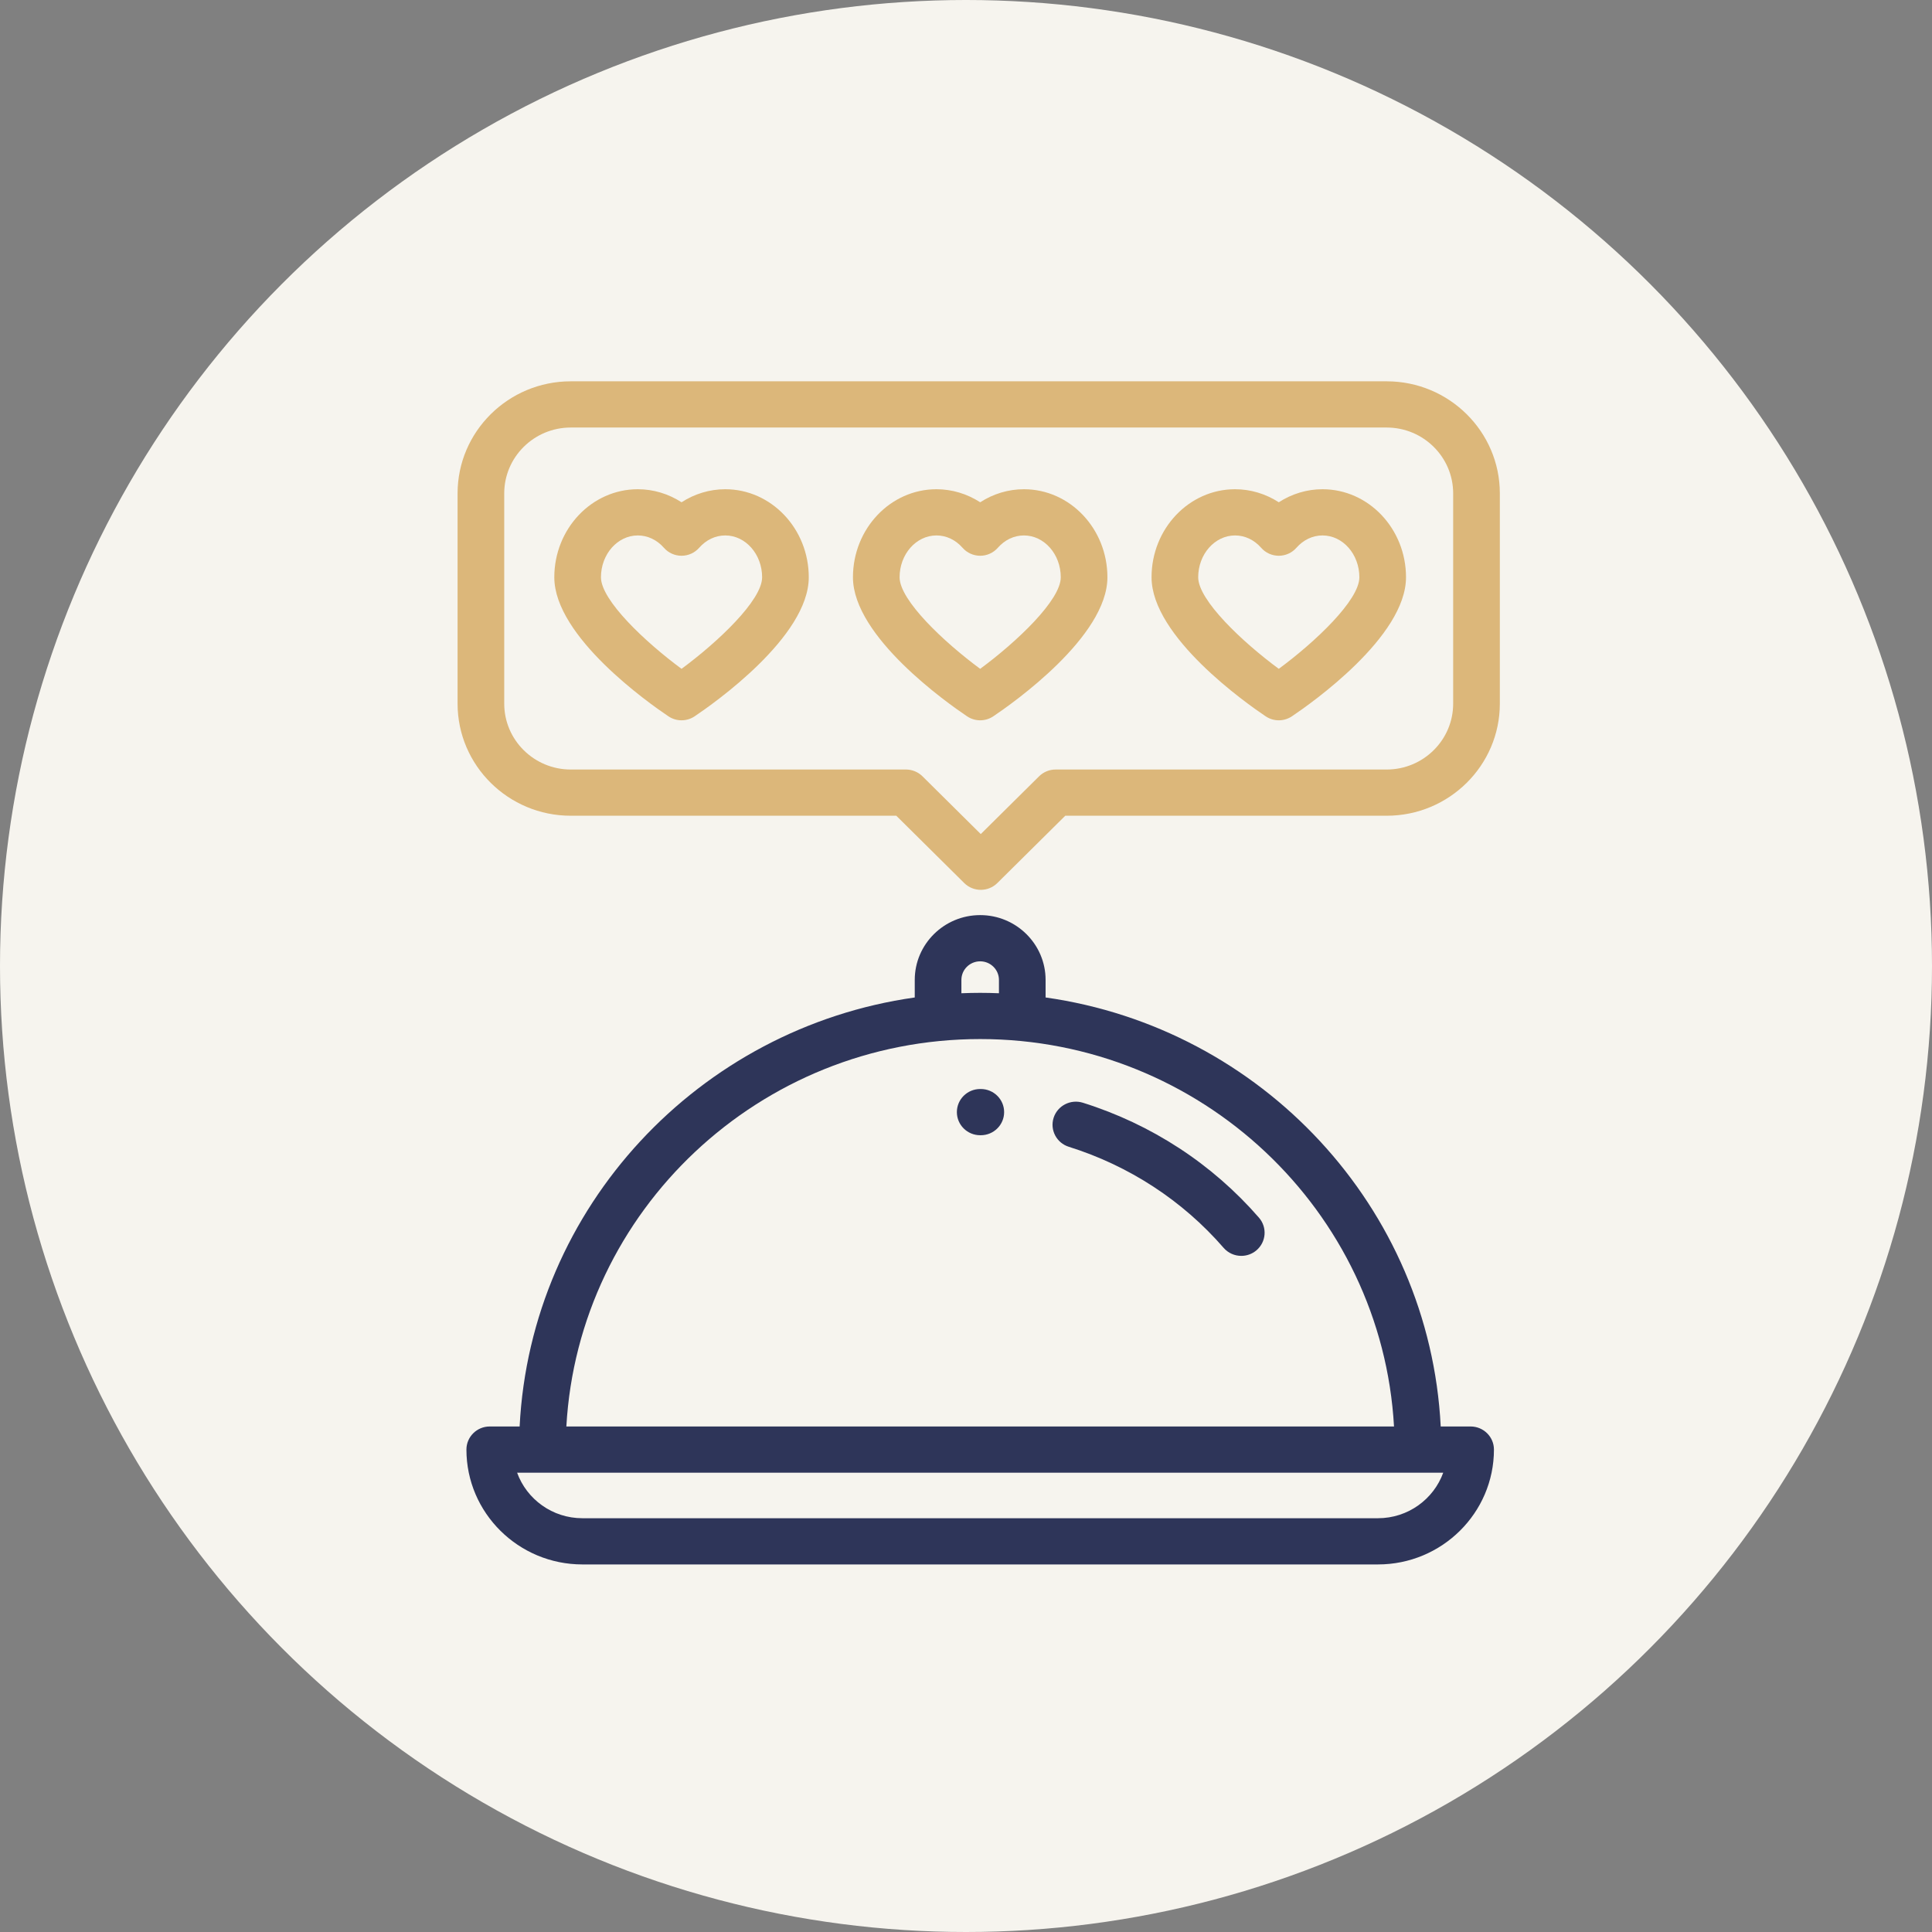
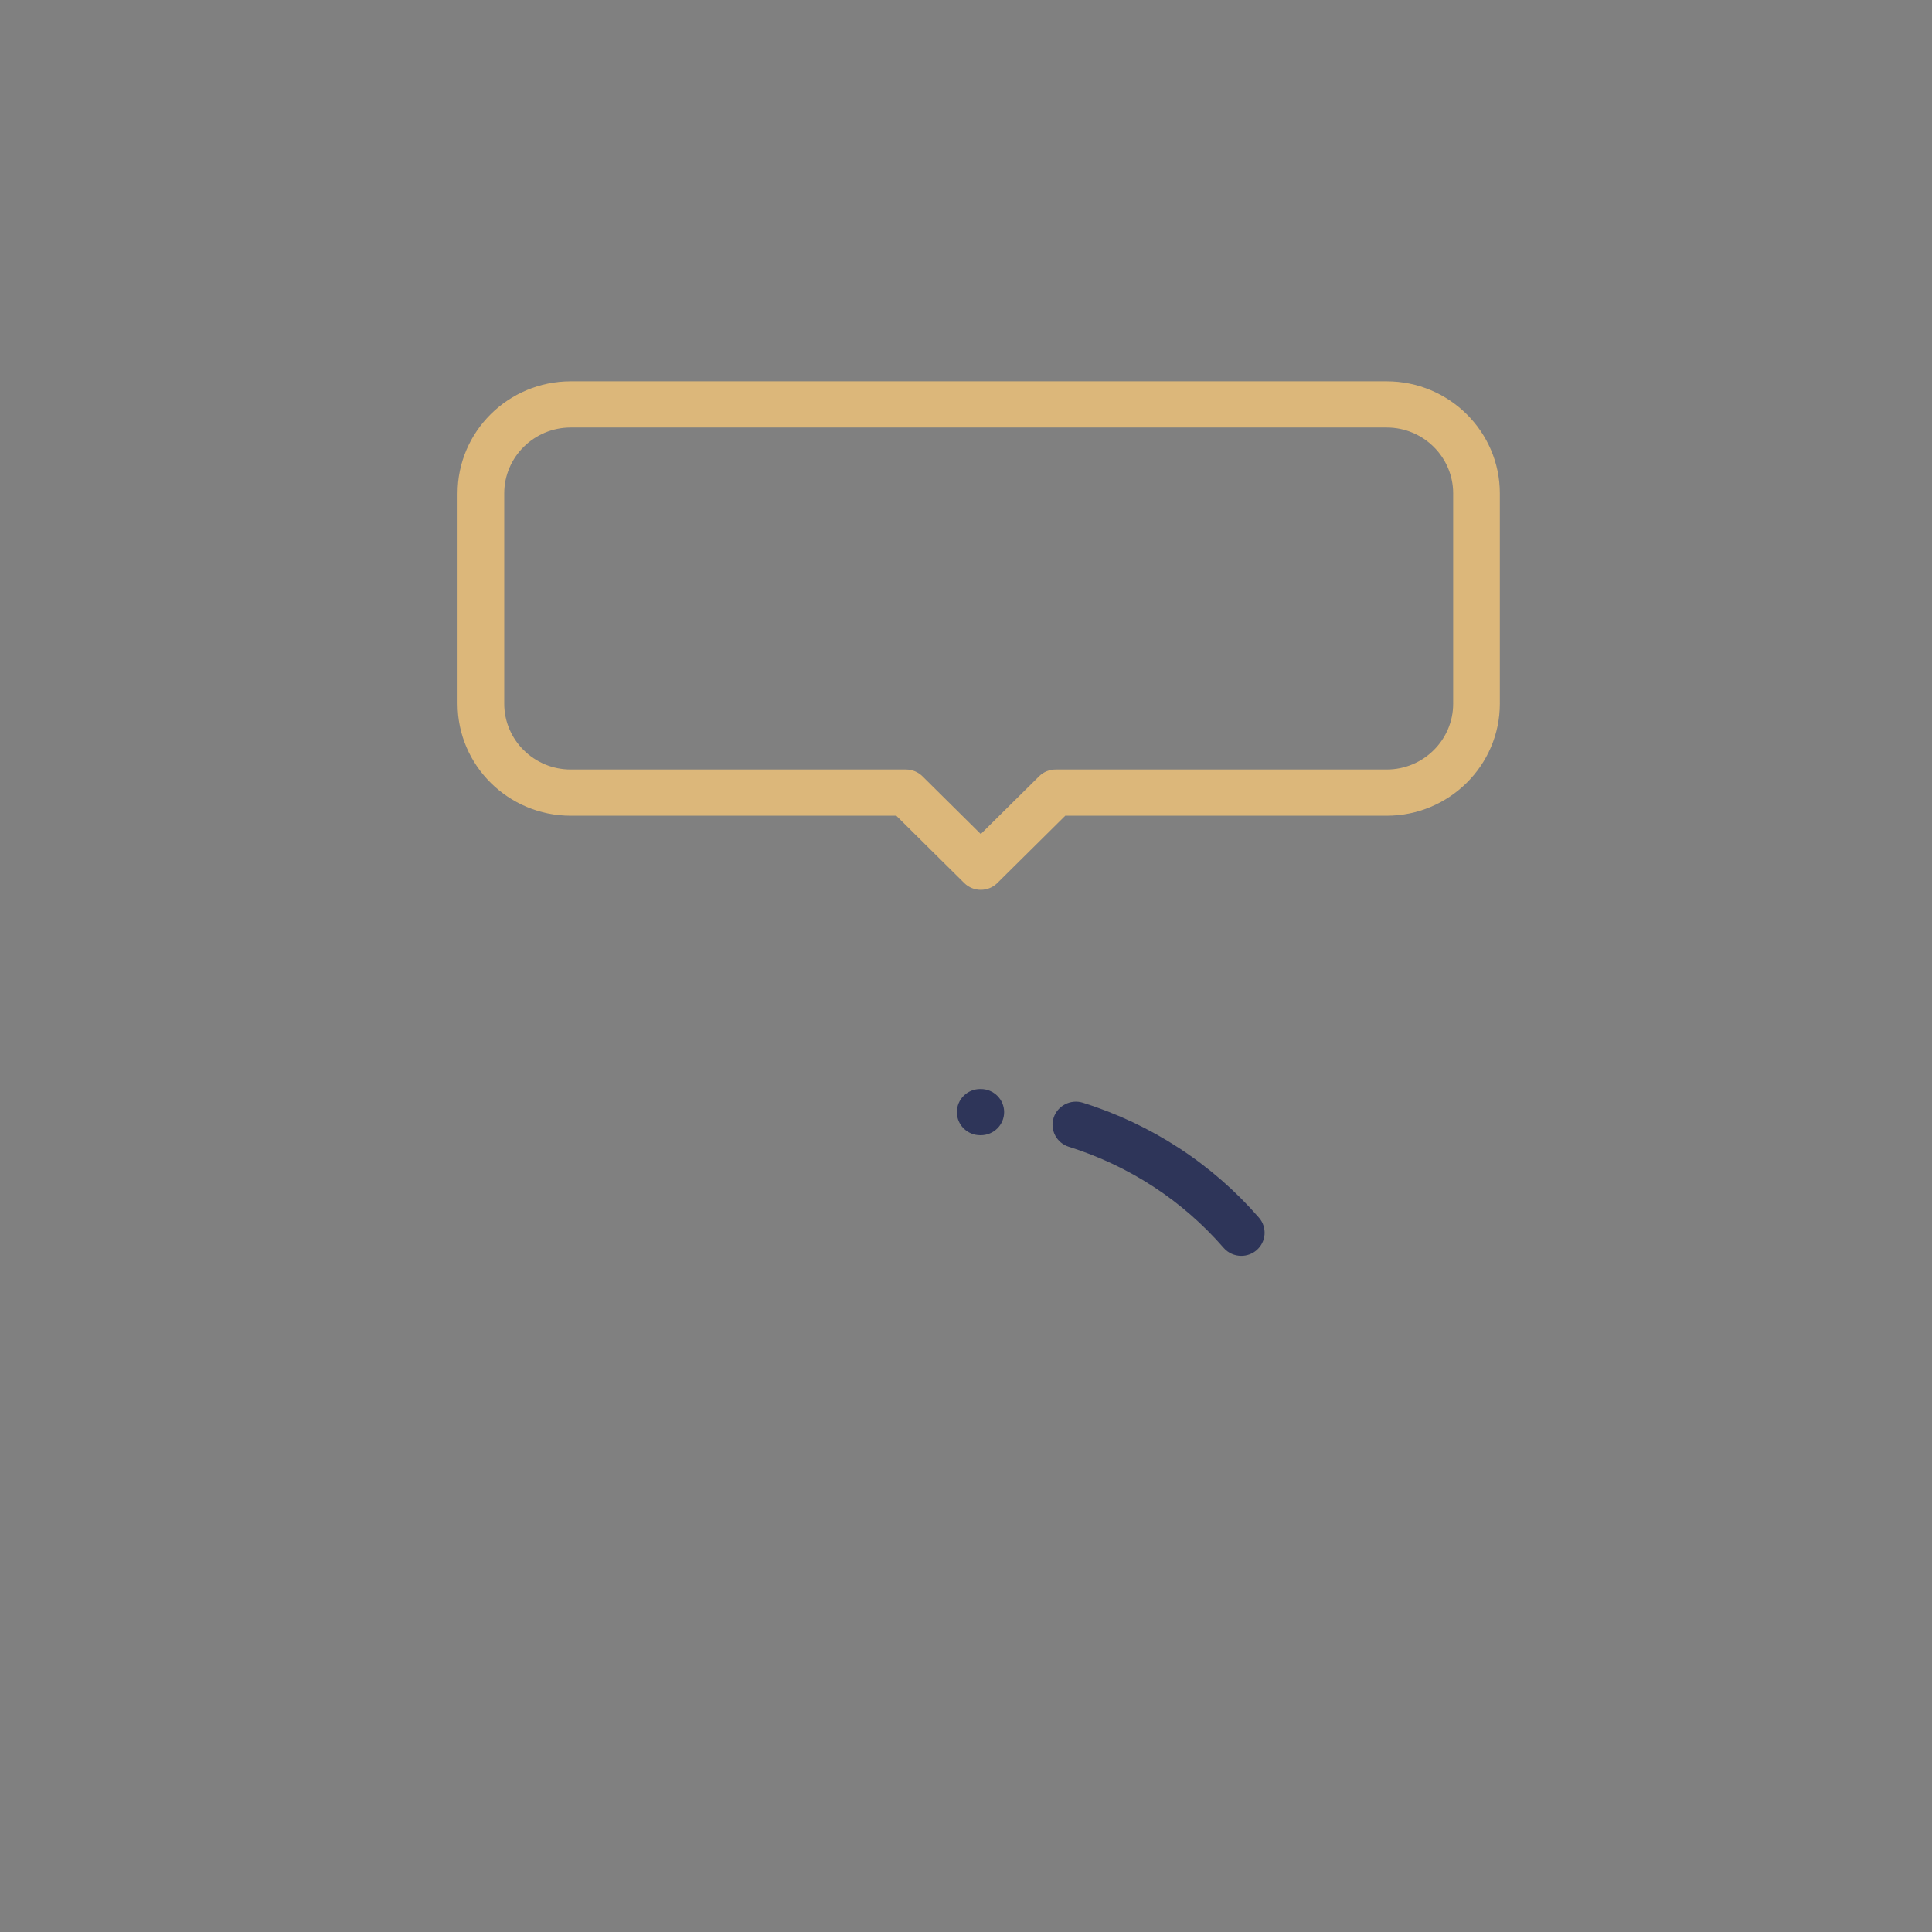
<svg xmlns="http://www.w3.org/2000/svg" width="76" height="76" viewBox="0 0 76 76" fill="none">
  <rect x="0" y="0" width="76" height="76" fill="#808080" stroke="none" />
-   <circle cx="38" cy="38" r="38" fill="#F6F4EE" />
-   <path d="M57.85 56.114H56.674C56.238 47.483 49.623 40.438 41.131 39.238V38.547C41.131 37.142 39.977 35.998 38.558 35.998C37.138 35.998 35.984 37.142 35.984 38.547V39.238C27.492 40.438 20.877 47.483 20.441 56.114H19.265C18.759 56.114 18.348 56.521 18.348 57.023C18.348 59.514 20.394 61.541 22.909 61.541H54.206C56.722 61.541 58.768 59.514 58.768 57.023C58.768 56.521 58.356 56.114 57.85 56.114V56.114ZM37.819 38.547C37.819 38.144 38.15 37.816 38.558 37.816C38.965 37.816 39.296 38.144 39.296 38.547V39.072C39.051 39.062 38.805 39.056 38.558 39.056C38.31 39.056 38.064 39.062 37.819 39.072V38.547ZM38.558 40.874C47.24 40.874 54.359 47.63 54.837 56.114H22.279C22.756 47.63 29.875 40.874 38.558 40.874V40.874ZM54.206 59.723H22.909C21.727 59.723 20.72 58.975 20.342 57.932H56.773C56.395 58.975 55.387 59.723 54.206 59.723Z" fill="#2E3559" />
  <path d="M42.599 43.379C42.116 43.228 41.6 43.493 41.447 43.971C41.294 44.45 41.562 44.961 42.045 45.112C44.417 45.856 46.522 47.23 48.133 49.086C48.314 49.295 48.571 49.403 48.829 49.403C49.041 49.403 49.254 49.331 49.427 49.183C49.811 48.856 49.855 48.282 49.525 47.901C47.691 45.789 45.296 44.225 42.599 43.379Z" fill="#2E3559" />
  <path d="M38.582 42.839H38.558C38.051 42.839 37.641 43.246 37.641 43.748C37.641 44.25 38.051 44.657 38.558 44.657H38.582C39.089 44.657 39.5 44.25 39.5 43.748C39.5 43.246 39.089 42.839 38.582 42.839Z" fill="#2E3559" />
  <path d="M54.549 15H22.451C19.997 15 18 16.978 18 19.409V27.68C18 30.111 19.997 32.089 22.451 32.089H35.258L37.932 34.738C38.112 34.916 38.347 35.004 38.582 35.004C38.816 35.004 39.051 34.916 39.231 34.738L41.905 32.089H54.549C57.003 32.089 59 30.111 59 27.68V19.409C59 16.978 57.003 15 54.549 15ZM57.164 27.68C57.164 29.109 55.991 30.271 54.549 30.271H41.525C41.281 30.271 41.048 30.367 40.876 30.537L38.581 32.81L36.287 30.537C36.115 30.367 35.882 30.271 35.638 30.271H22.451C21.009 30.271 19.835 29.109 19.835 27.68V19.409C19.835 17.98 21.009 16.818 22.451 16.818H54.549C55.991 16.818 57.164 17.98 57.164 19.409V27.68Z" fill="#DCB77A" />
-   <path d="M50.304 28.335C50.484 28.335 50.663 28.283 50.819 28.179C51.569 27.676 55.309 25.049 55.309 22.709C55.309 20.799 53.836 19.245 52.024 19.245C51.413 19.245 50.817 19.426 50.304 19.758C49.791 19.426 49.195 19.245 48.584 19.245C46.773 19.245 45.299 20.799 45.299 22.709C45.299 25.049 49.04 27.676 49.789 28.179C49.945 28.283 50.124 28.335 50.304 28.335ZM47.134 22.709C47.134 21.802 47.785 21.063 48.584 21.063C48.972 21.063 49.336 21.236 49.611 21.549C49.785 21.748 50.038 21.862 50.304 21.862C50.57 21.862 50.822 21.748 50.997 21.549C51.272 21.236 51.637 21.063 52.024 21.063C52.824 21.063 53.474 21.802 53.474 22.709C53.474 23.612 51.734 25.256 50.304 26.31C48.874 25.255 47.134 23.612 47.134 22.709Z" fill="#DCB77A" />
-   <path d="M38.044 28.179C38.199 28.283 38.378 28.335 38.558 28.335C38.738 28.335 38.917 28.283 39.072 28.179C39.822 27.676 43.563 25.049 43.563 22.709C43.563 20.799 42.09 19.245 40.278 19.245C39.667 19.245 39.071 19.426 38.558 19.758C38.045 19.426 37.449 19.245 36.838 19.245C35.026 19.245 33.553 20.799 33.553 22.709C33.553 25.049 37.294 27.676 38.044 28.179ZM36.838 21.063C37.225 21.063 37.59 21.236 37.865 21.549C38.039 21.748 38.292 21.862 38.558 21.862C38.824 21.862 39.076 21.748 39.251 21.549C39.526 21.236 39.891 21.063 40.278 21.063C41.078 21.063 41.728 21.802 41.728 22.709C41.728 23.612 39.988 25.256 38.558 26.31C37.128 25.255 35.388 23.612 35.388 22.709C35.388 21.802 36.038 21.063 36.838 21.063Z" fill="#DCB77A" />
-   <path d="M26.81 19.758C26.297 19.426 25.701 19.245 25.09 19.245C23.278 19.245 21.805 20.799 21.805 22.709C21.805 25.049 25.546 27.676 26.296 28.179C26.451 28.283 26.63 28.335 26.81 28.335C26.989 28.335 27.169 28.283 27.324 28.179C28.074 27.676 31.815 25.049 31.815 22.709C31.815 20.799 30.341 19.245 28.53 19.245C27.919 19.245 27.323 19.426 26.81 19.758ZM29.98 22.709C29.98 23.612 28.24 25.256 26.81 26.31C25.38 25.255 23.64 23.612 23.64 22.709C23.64 21.802 24.291 21.063 25.09 21.063C25.477 21.063 25.842 21.236 26.117 21.549C26.291 21.748 26.544 21.862 26.81 21.862C27.076 21.862 27.328 21.748 27.503 21.549C27.778 21.236 28.142 21.063 28.53 21.063C29.329 21.063 29.98 21.802 29.98 22.709Z" fill="#DCB77A" />
</svg>